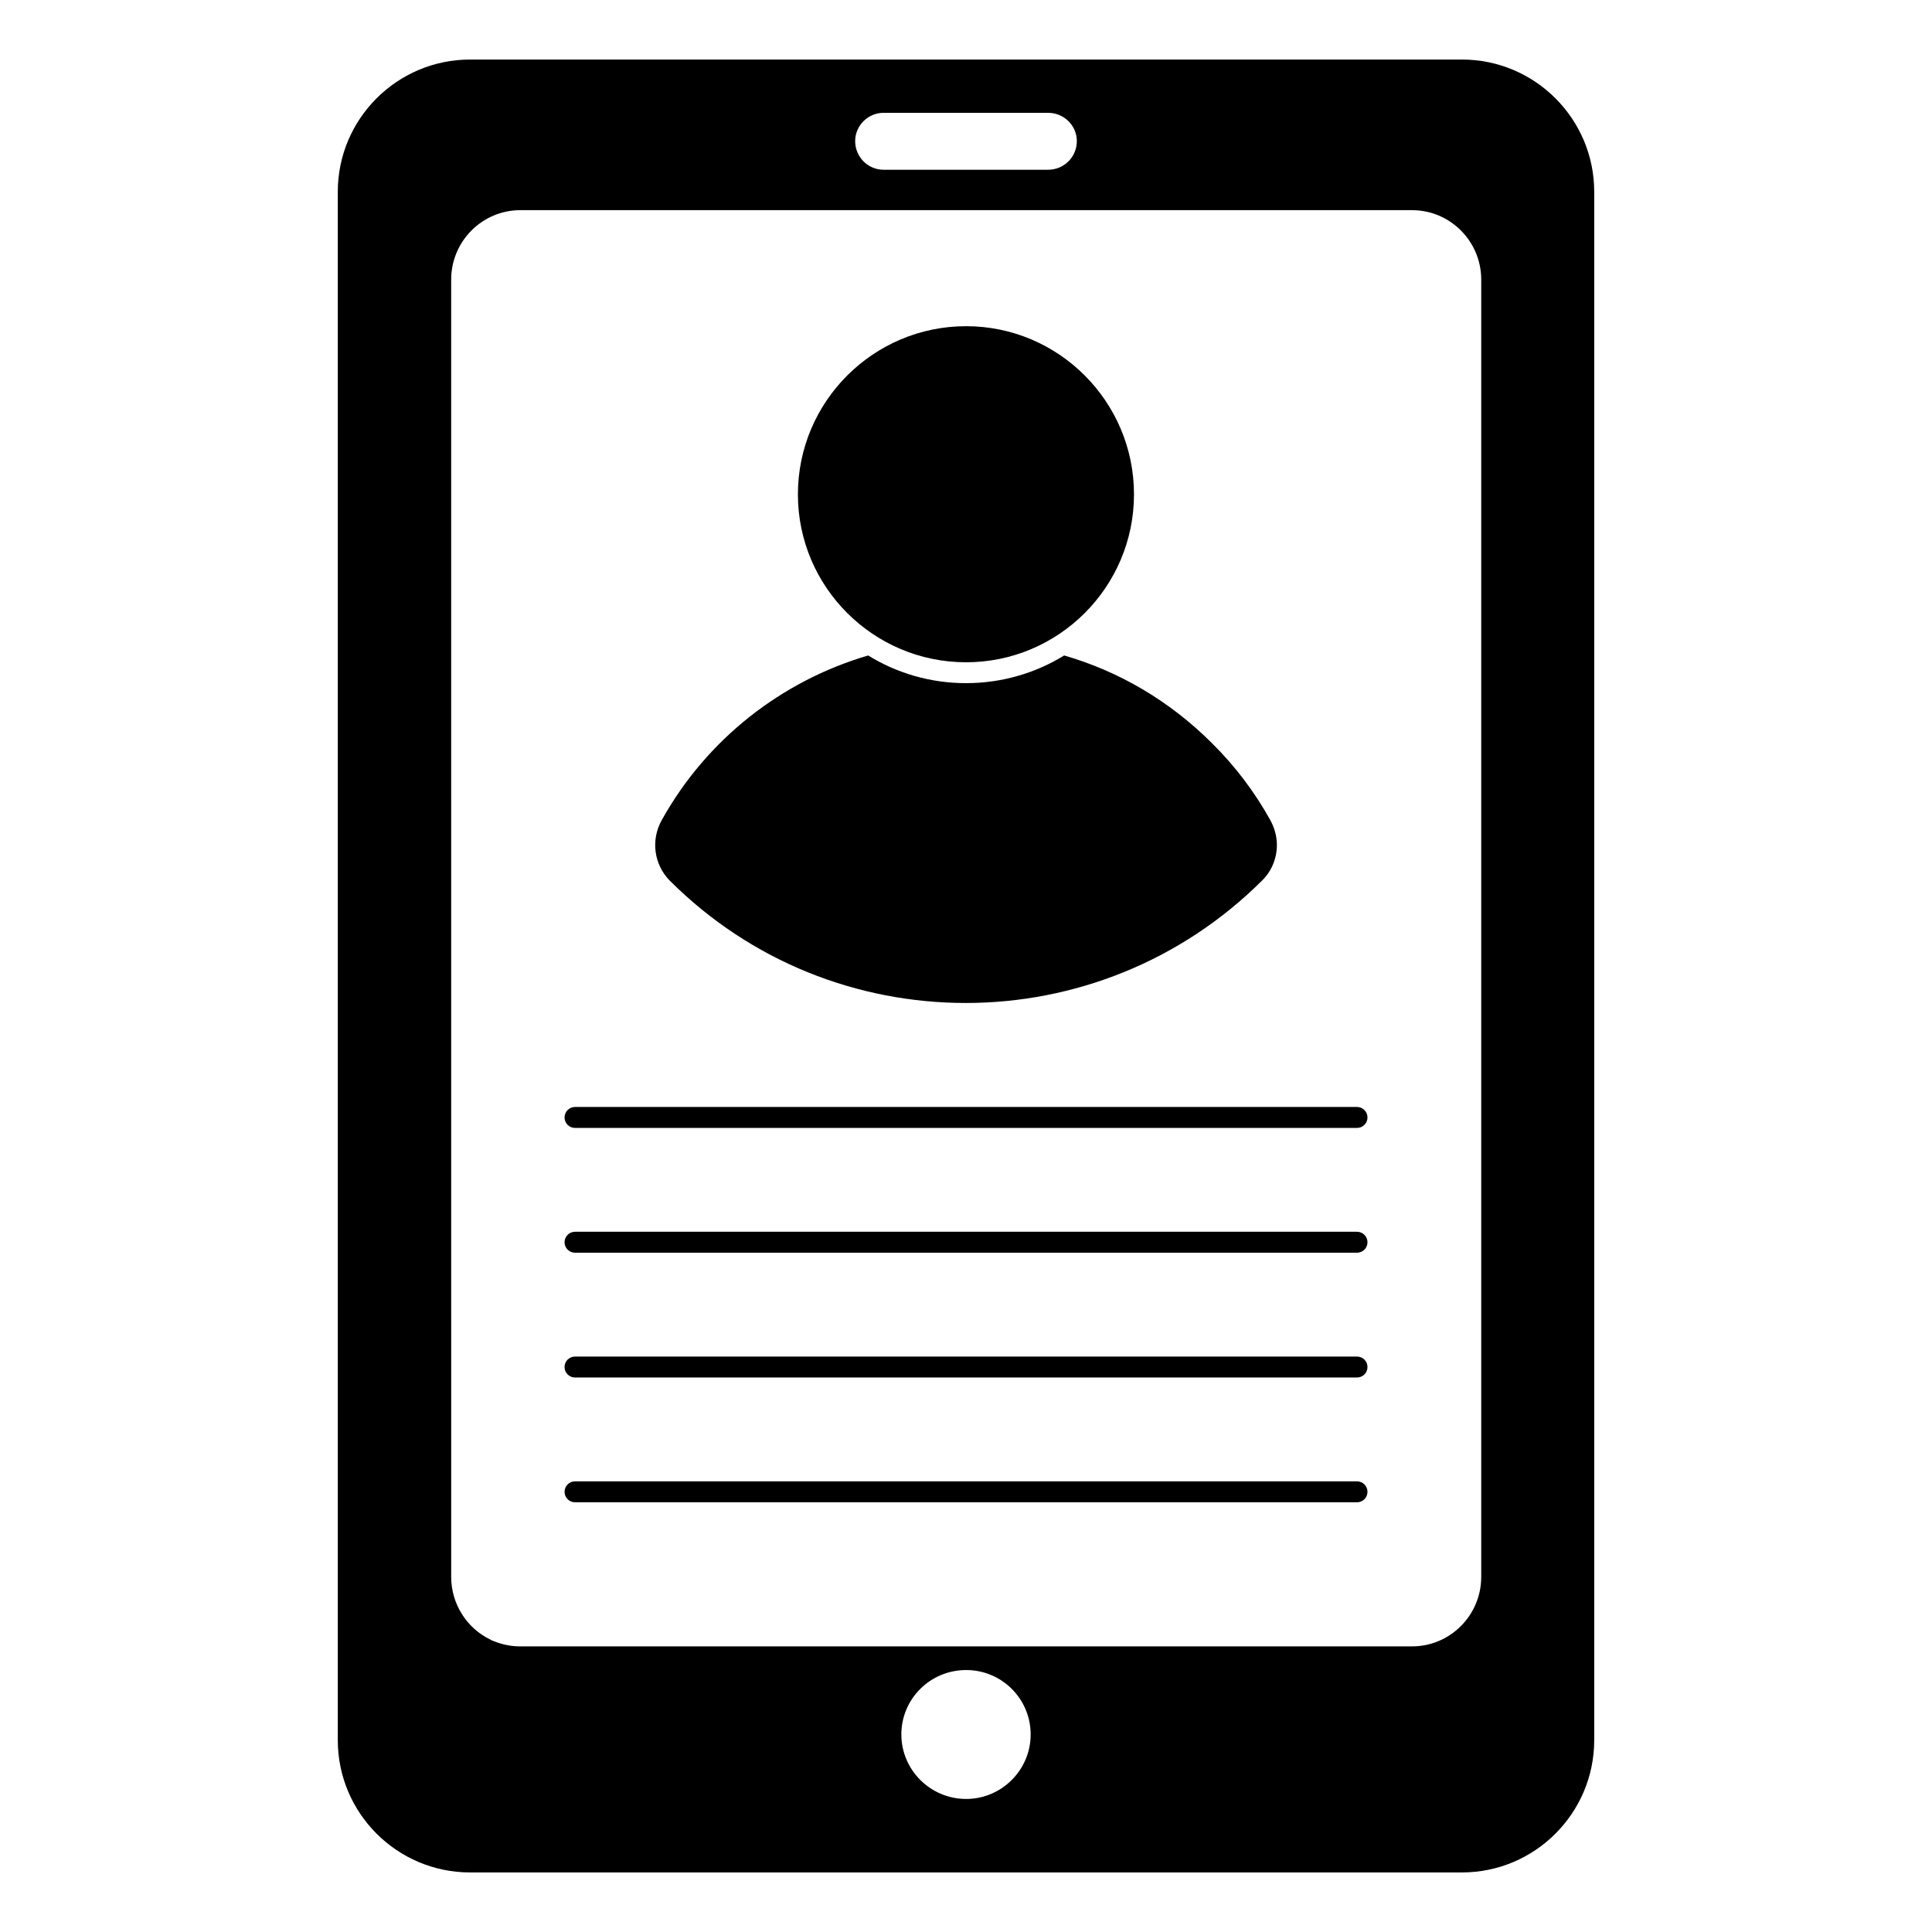
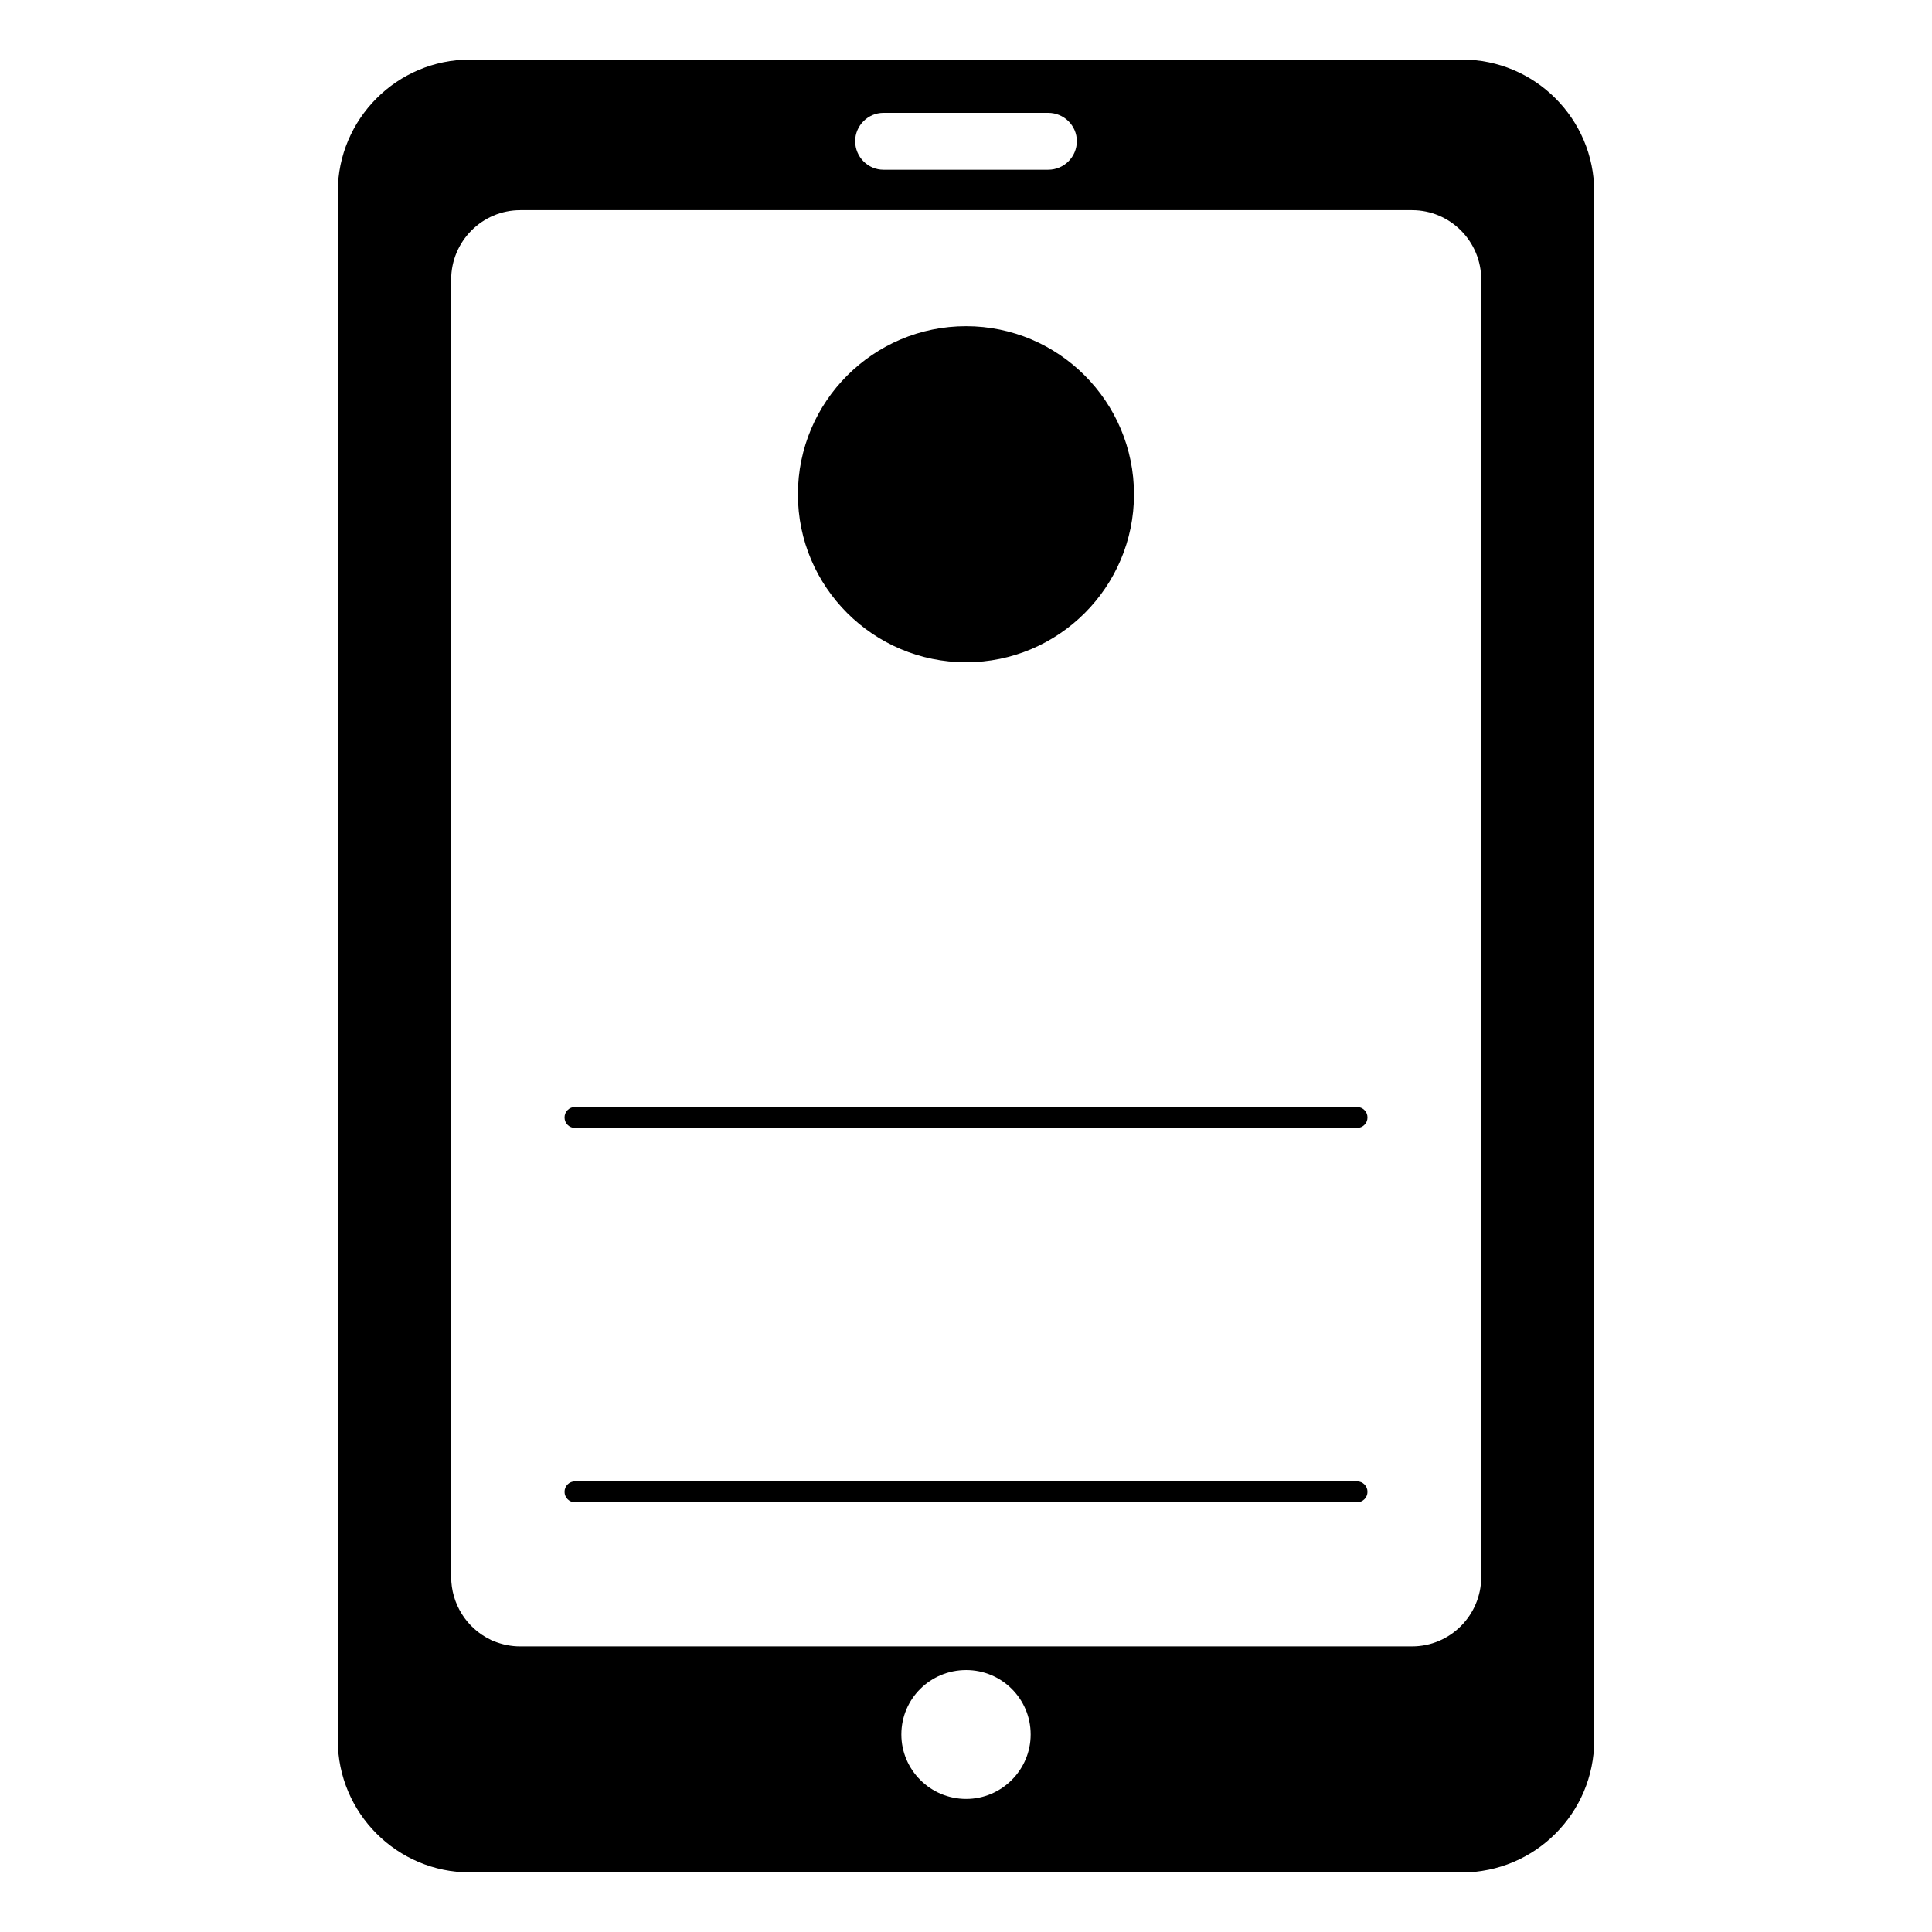
<svg xmlns="http://www.w3.org/2000/svg" fill="#000000" width="800px" height="800px" version="1.1" viewBox="144 144 512 512">
  <g>
-     <path d="m503.62 503.5h-207.23c-1.535 0-2.777 1.246-2.777 2.777 0 1.535 1.246 2.777 2.777 2.777h207.23c1.535 0 2.777-1.246 2.777-2.777 0.004-1.531-1.242-2.777-2.777-2.777" />
-     <path d="m399.93 409.8c28.449 0 56.973-10.891 78.684-32.598 2.445-2.445 3.777-5.852 3.777-9.262 0-2.223-0.594-4.445-1.703-6.519-4.148-7.484-9.336-14.375-15.484-20.449-11.113-11.113-24.523-19.043-39.195-23.266-7.559 4.668-16.523 7.336-26.004 7.336-9.484 0-18.375-2.668-25.93-7.336-22.969 6.742-42.824 22.227-54.75 43.715-2.891 5.262-2 11.707 2.148 15.93 21.629 21.633 50.004 32.449 78.457 32.449" />
    <path d="m503.62 536.57h-207.23c-1.535 0-2.777 1.246-2.777 2.777 0 1.535 1.246 2.777 2.777 2.777h207.23c1.535 0 2.777-1.246 2.777-2.777 0.004-1.535-1.242-2.777-2.777-2.777" />
    <path d="m400.02 319.51c24.539 0 44.5-19.961 44.5-44.5 0-24.574-19.961-44.566-44.5-44.566-24.57 0-44.566 19.988-44.566 44.566 0 24.543 20 44.5 44.566 44.5" />
    <path d="m531.44 159.78h-262.87c-19.328 0-35.051 15.723-35.051 35.043v410.34c0 19.328 15.723 35.051 35.051 35.051h262.87c19.324 0 35.043-15.723 35.043-35.051v-410.34c0-19.32-15.719-35.043-35.043-35.043m-153.32 14.121h43.66c4.199 0 7.594 3.394 7.594 7.496 0 4.195-3.394 7.586-7.594 7.586h-43.66c-4.098 0-7.492-3.394-7.492-7.586 0-4.102 3.394-7.496 7.492-7.496m21.93 446.84c-9.492 0-17.18-7.691-17.18-17.086 0-9.492 7.691-17.078 17.18-17.078 9.395 0 17.086 7.586 17.086 17.078 0 9.395-7.691 17.086-17.086 17.086m136.49-58.844c0 10.148-8.215 18.41-18.316 18.41l-236.35 0.004c-2.398 0-4.777-0.473-7.074-1.414-0.297-0.082-0.578-0.207-0.828-0.379-6.328-3.039-10.402-9.52-10.402-16.617l-0.004-343.8c0-10.148 8.215-18.402 18.309-18.402h236.35c10.098 0 18.316 8.254 18.316 18.402z" />
-     <path d="m503.62 470.43h-207.23c-1.535 0-2.777 1.246-2.777 2.777 0 1.535 1.246 2.777 2.777 2.777h207.23c1.535 0 2.777-1.246 2.777-2.777 0.004-1.531-1.242-2.777-2.777-2.777" />
    <path d="m503.62 437.36h-207.23c-1.535 0-2.777 1.246-2.777 2.777 0 1.535 1.246 2.777 2.777 2.777h207.23c1.535 0 2.777-1.246 2.777-2.777 0.004-1.535-1.242-2.777-2.777-2.777" />
  </g>
</svg>